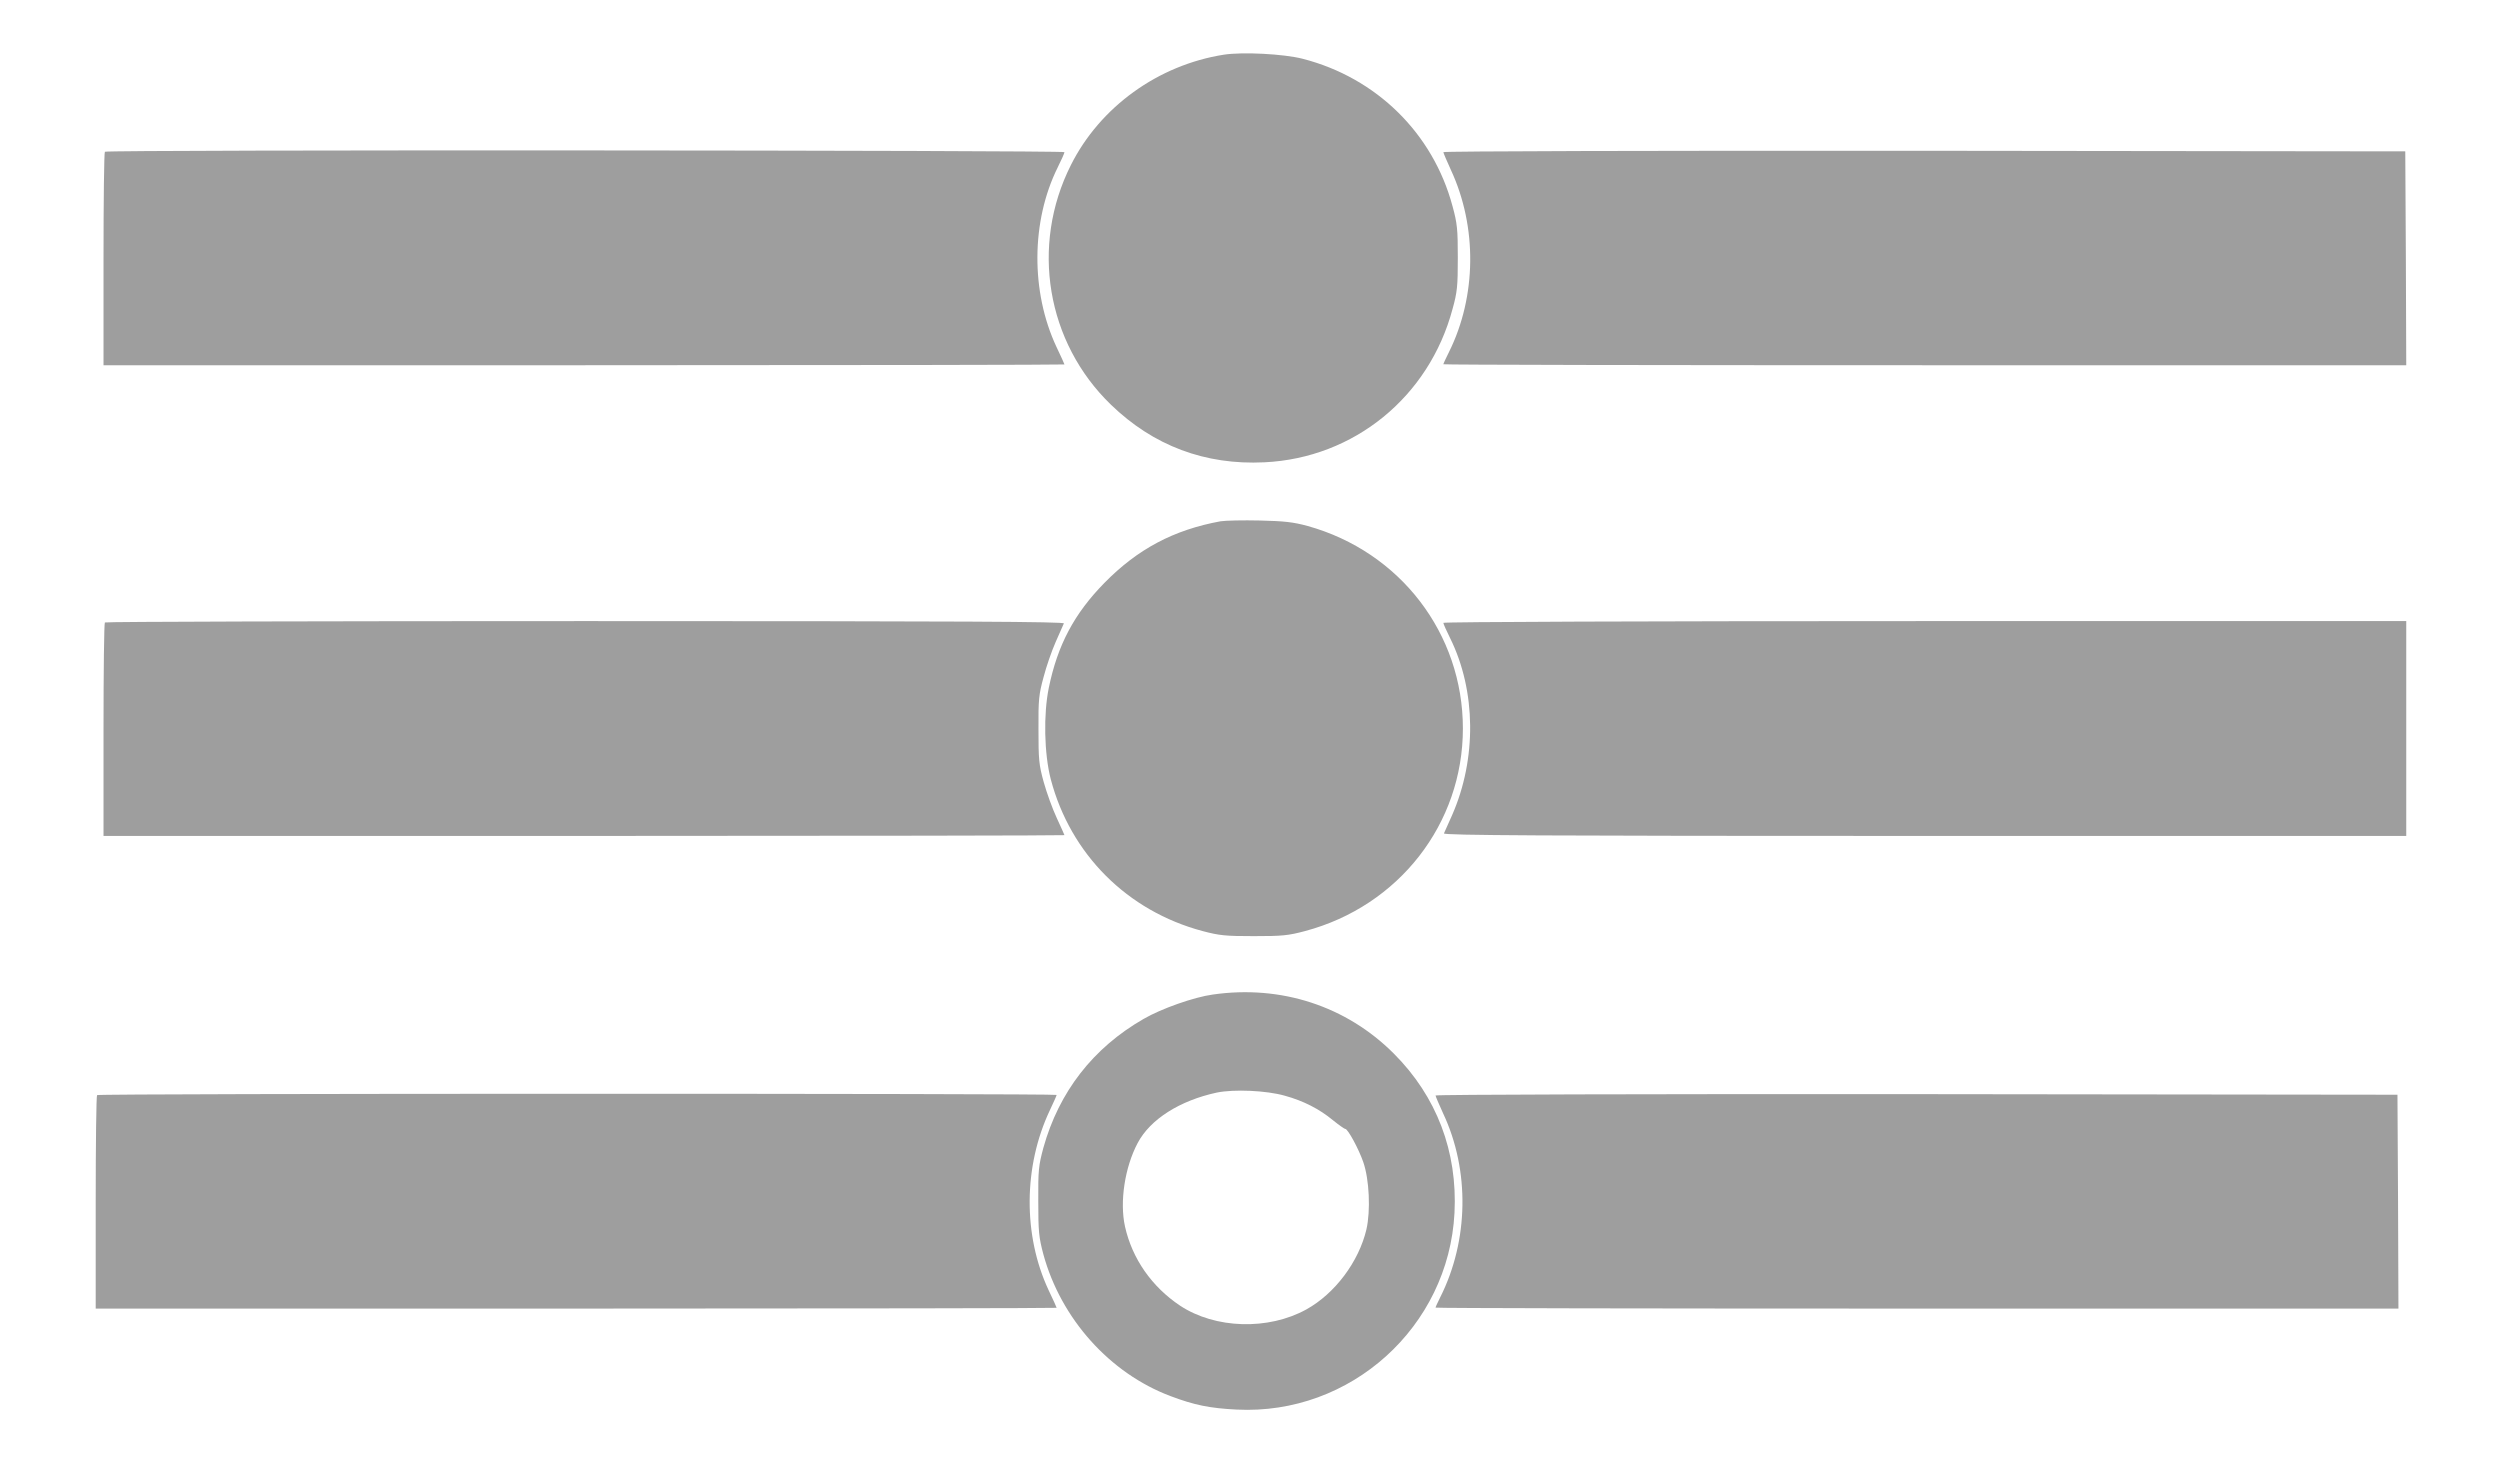
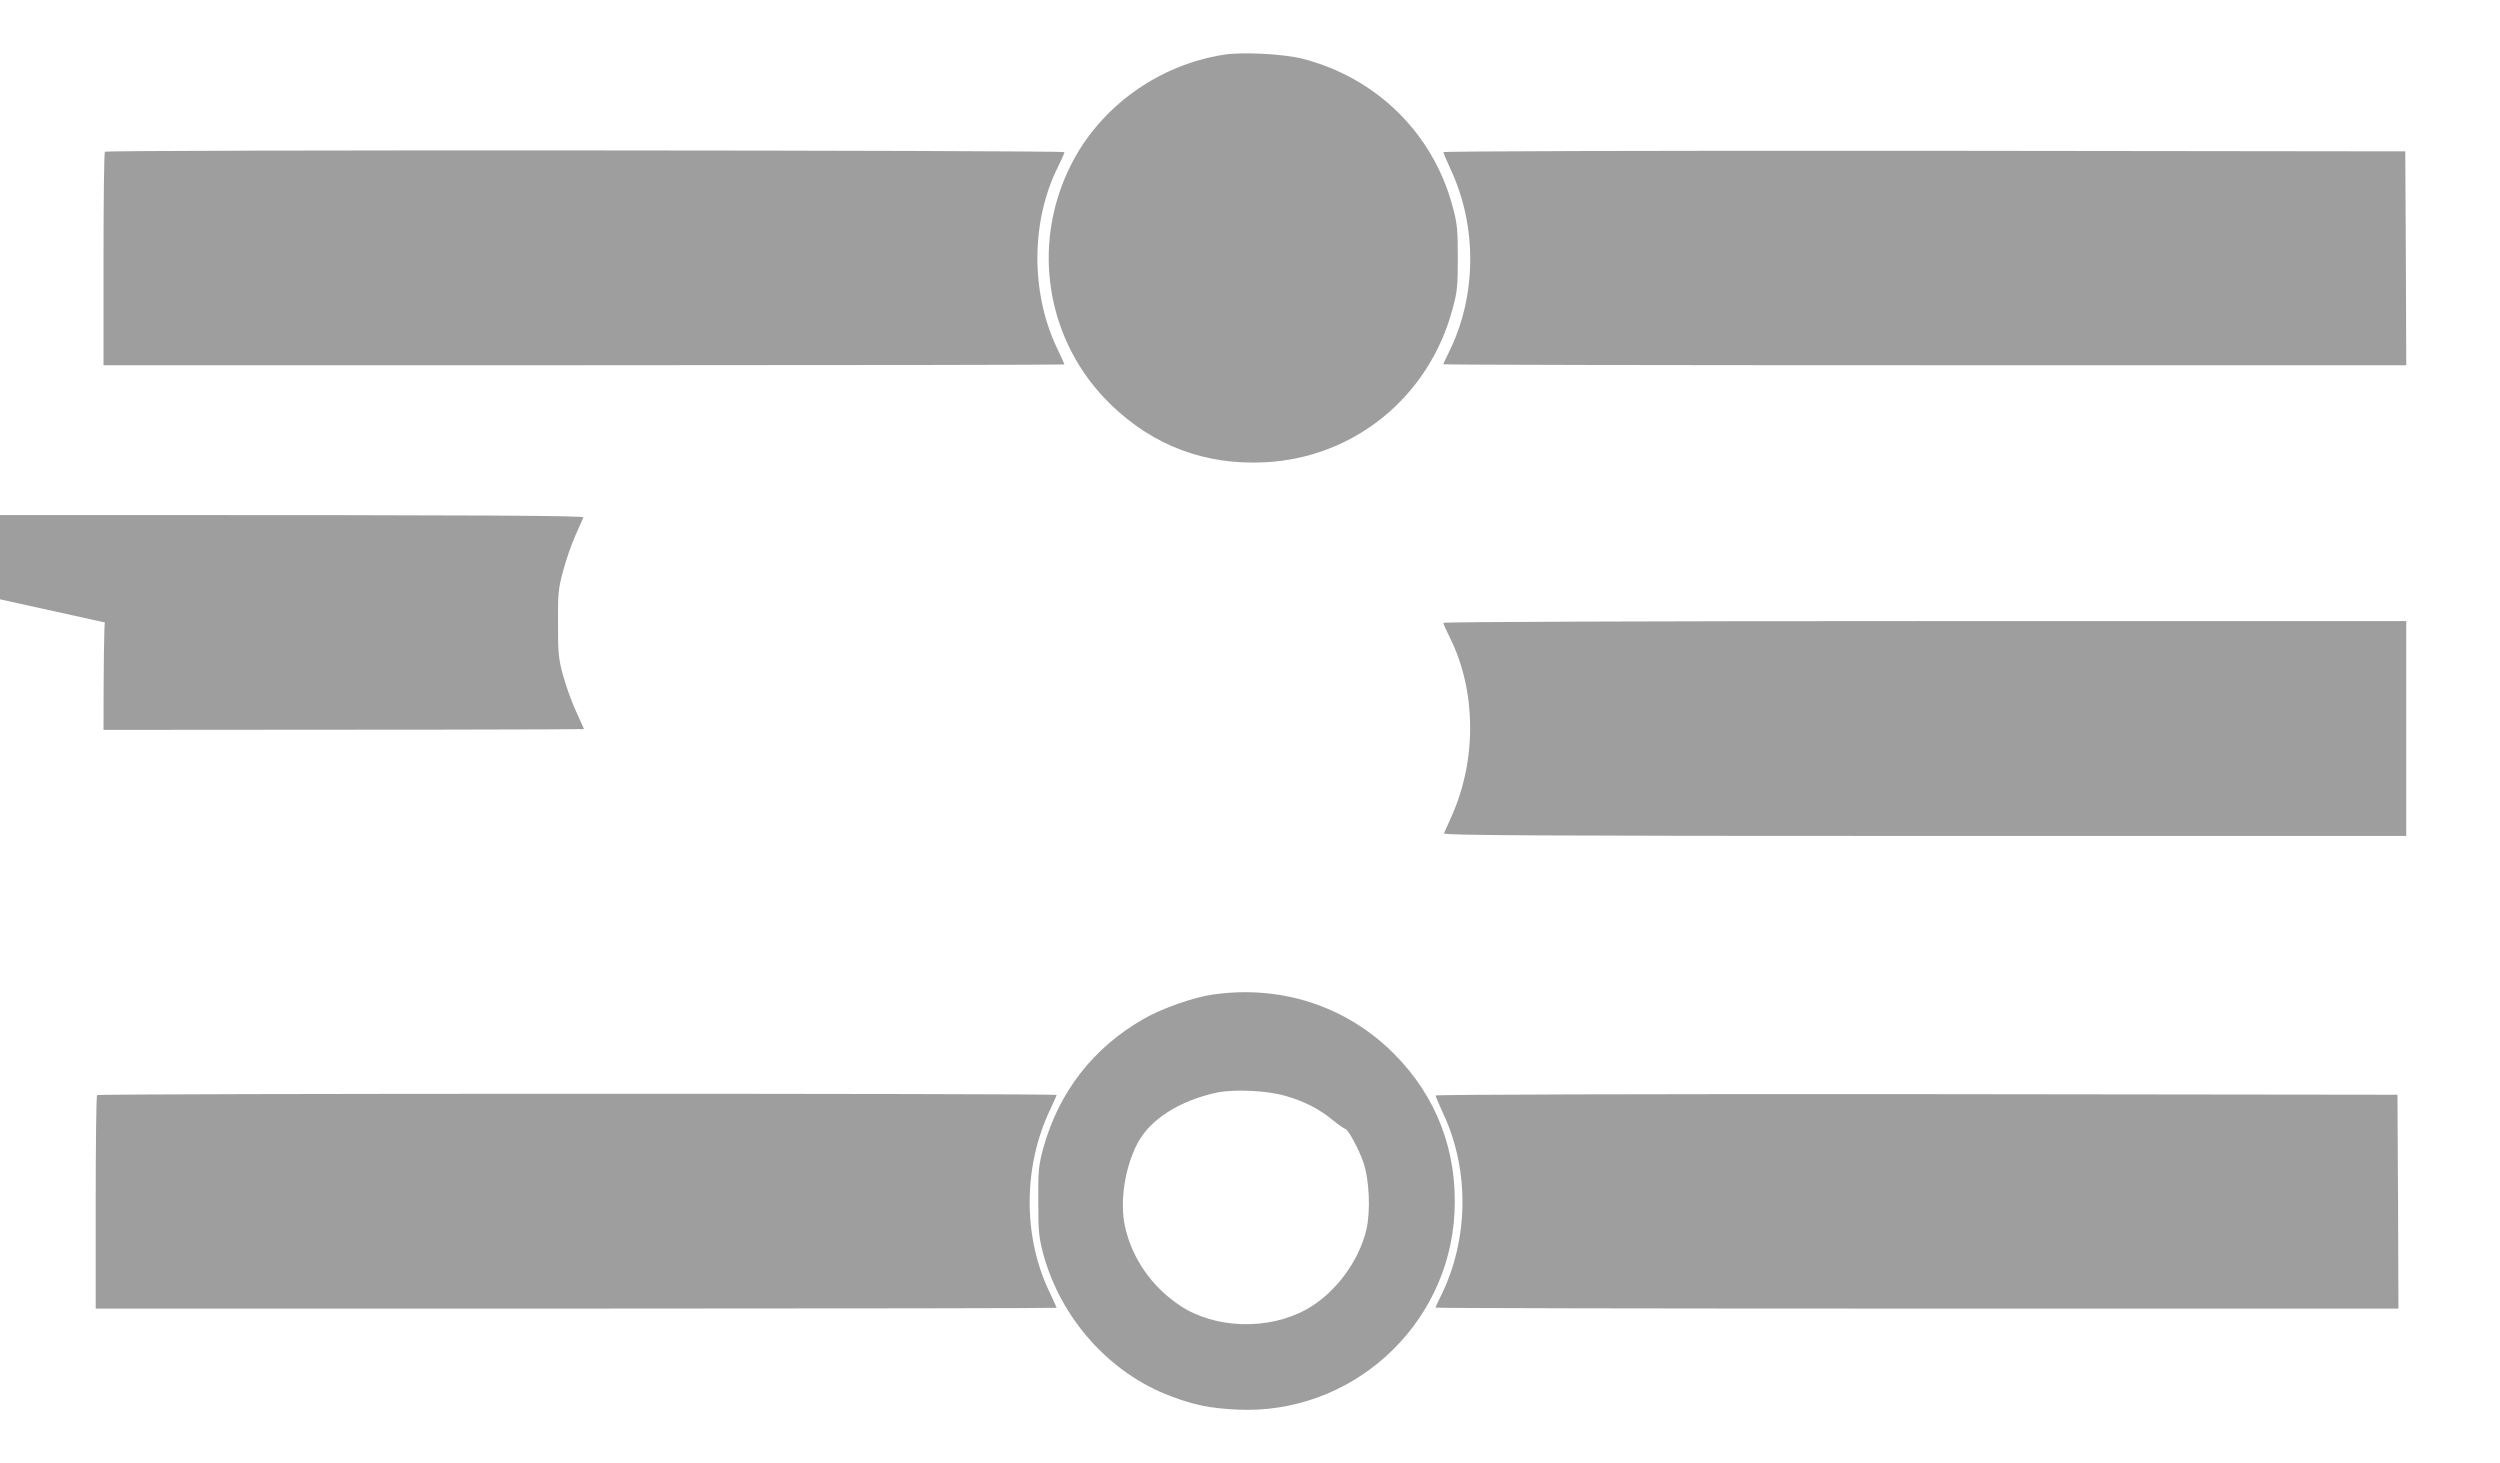
<svg xmlns="http://www.w3.org/2000/svg" version="1.0" width="1280pt" height="749pt" viewBox="0 0 1280 749" preserveAspectRatio="xMidYMid meet">
  <g transform="translate(0,749) scale(0.1,-0.1)" fill="#9e9e9e" stroke="none">
    <path d="M6266 7210 c-337 -53 -634 -268 -783 -565 -208 -413 -125 -908 205 -1227 217 -210 482 -310 786 -295 459 22 843 335 963 785 24 86 27 116 27 262 0 147 -3 176 -27 264 -100 374 -390 658 -767 755 -97 25 -308 36 -404 21z" />
    <path d="M537 6713 c-4 -3 -7 -251 -7 -550 l0 -543 2460 0 c1353 0 2460 2 2460 4 0 2 -18 42 -41 90 -132 282 -130 643 6 918 19 38 35 74 35 79 0 10 -4903 13 -4913 2z" />
    <path d="M7390 6711 c0 -4 18 -46 39 -92 135 -291 131 -647 -10 -931 -16 -32 -29 -60 -29 -63 0 -3 1109 -5 2465 -5 l2465 0 -2 548 -3 547 -2462 3 c-1378 1 -2463 -2 -2463 -7z" />
-     <path d="M6249 4821 c-240 -44 -424 -142 -594 -315 -155 -158 -240 -318 -285 -537 -28 -135 -24 -338 10 -469 101 -383 391 -674 777 -777 87 -23 117 -26 263 -26 146 0 176 3 262 26 480 128 808 549 808 1037 0 486 -321 905 -795 1037 -74 20 -118 25 -245 28 -85 2 -176 0 -201 -4z" />
-     <path d="M537 4303 c-4 -3 -7 -251 -7 -550 l0 -543 2460 0 c1353 0 2460 2 2460 4 0 2 -18 41 -39 87 -22 47 -52 130 -67 184 -25 90 -27 117 -27 270 -1 153 2 180 26 268 14 54 42 135 62 180 20 45 39 88 42 95 4 9 -490 12 -2449 12 -1350 0 -2458 -3 -2461 -7z" />
+     <path d="M537 4303 c-4 -3 -7 -251 -7 -550 c1353 0 2460 2 2460 4 0 2 -18 41 -39 87 -22 47 -52 130 -67 184 -25 90 -27 117 -27 270 -1 153 2 180 26 268 14 54 42 135 62 180 20 45 39 88 42 95 4 9 -490 12 -2449 12 -1350 0 -2458 -3 -2461 -7z" />
    <path d="M7390 4301 c0 -5 16 -41 35 -79 133 -269 136 -618 10 -905 -20 -45 -39 -88 -42 -94 -4 -10 492 -13 2461 -13 l2466 0 0 550 0 550 -2465 0 c-1434 0 -2465 -4 -2465 -9z" />
    <path d="M6210 2398 c-96 -13 -264 -72 -355 -125 -258 -148 -433 -373 -513 -660 -24 -90 -27 -112 -26 -273 0 -157 3 -185 26 -272 90 -330 340 -609 651 -726 122 -46 200 -62 338 -69 584 -30 1086 423 1116 1007 16 314 -91 596 -311 816 -243 243 -577 352 -926 302z m368 -518 c95 -26 177 -68 246 -125 31 -25 59 -45 64 -45 13 0 69 -103 92 -170 31 -89 38 -249 16 -345 -39 -165 -161 -328 -307 -409 -195 -108 -467 -100 -647 19 -145 97 -245 240 -282 405 -28 127 -1 304 65 428 64 121 215 217 405 258 88 18 253 11 348 -16z" />
    <path d="M497 1883 c-4 -3 -7 -251 -7 -550 l0 -543 2460 0 c1353 0 2460 2 2460 4 0 2 -18 42 -41 90 -132 282 -129 635 6 921 19 40 35 76 35 79 0 8 -4905 8 -4913 -1z" />
    <path d="M7350 1881 c0 -4 18 -46 39 -92 137 -291 131 -651 -15 -941 -13 -26 -24 -50 -24 -53 0 -3 1109 -5 2465 -5 l2465 0 -2 548 -3 547 -2462 3 c-1378 1 -2463 -2 -2463 -7z" />
  </g>
</svg>